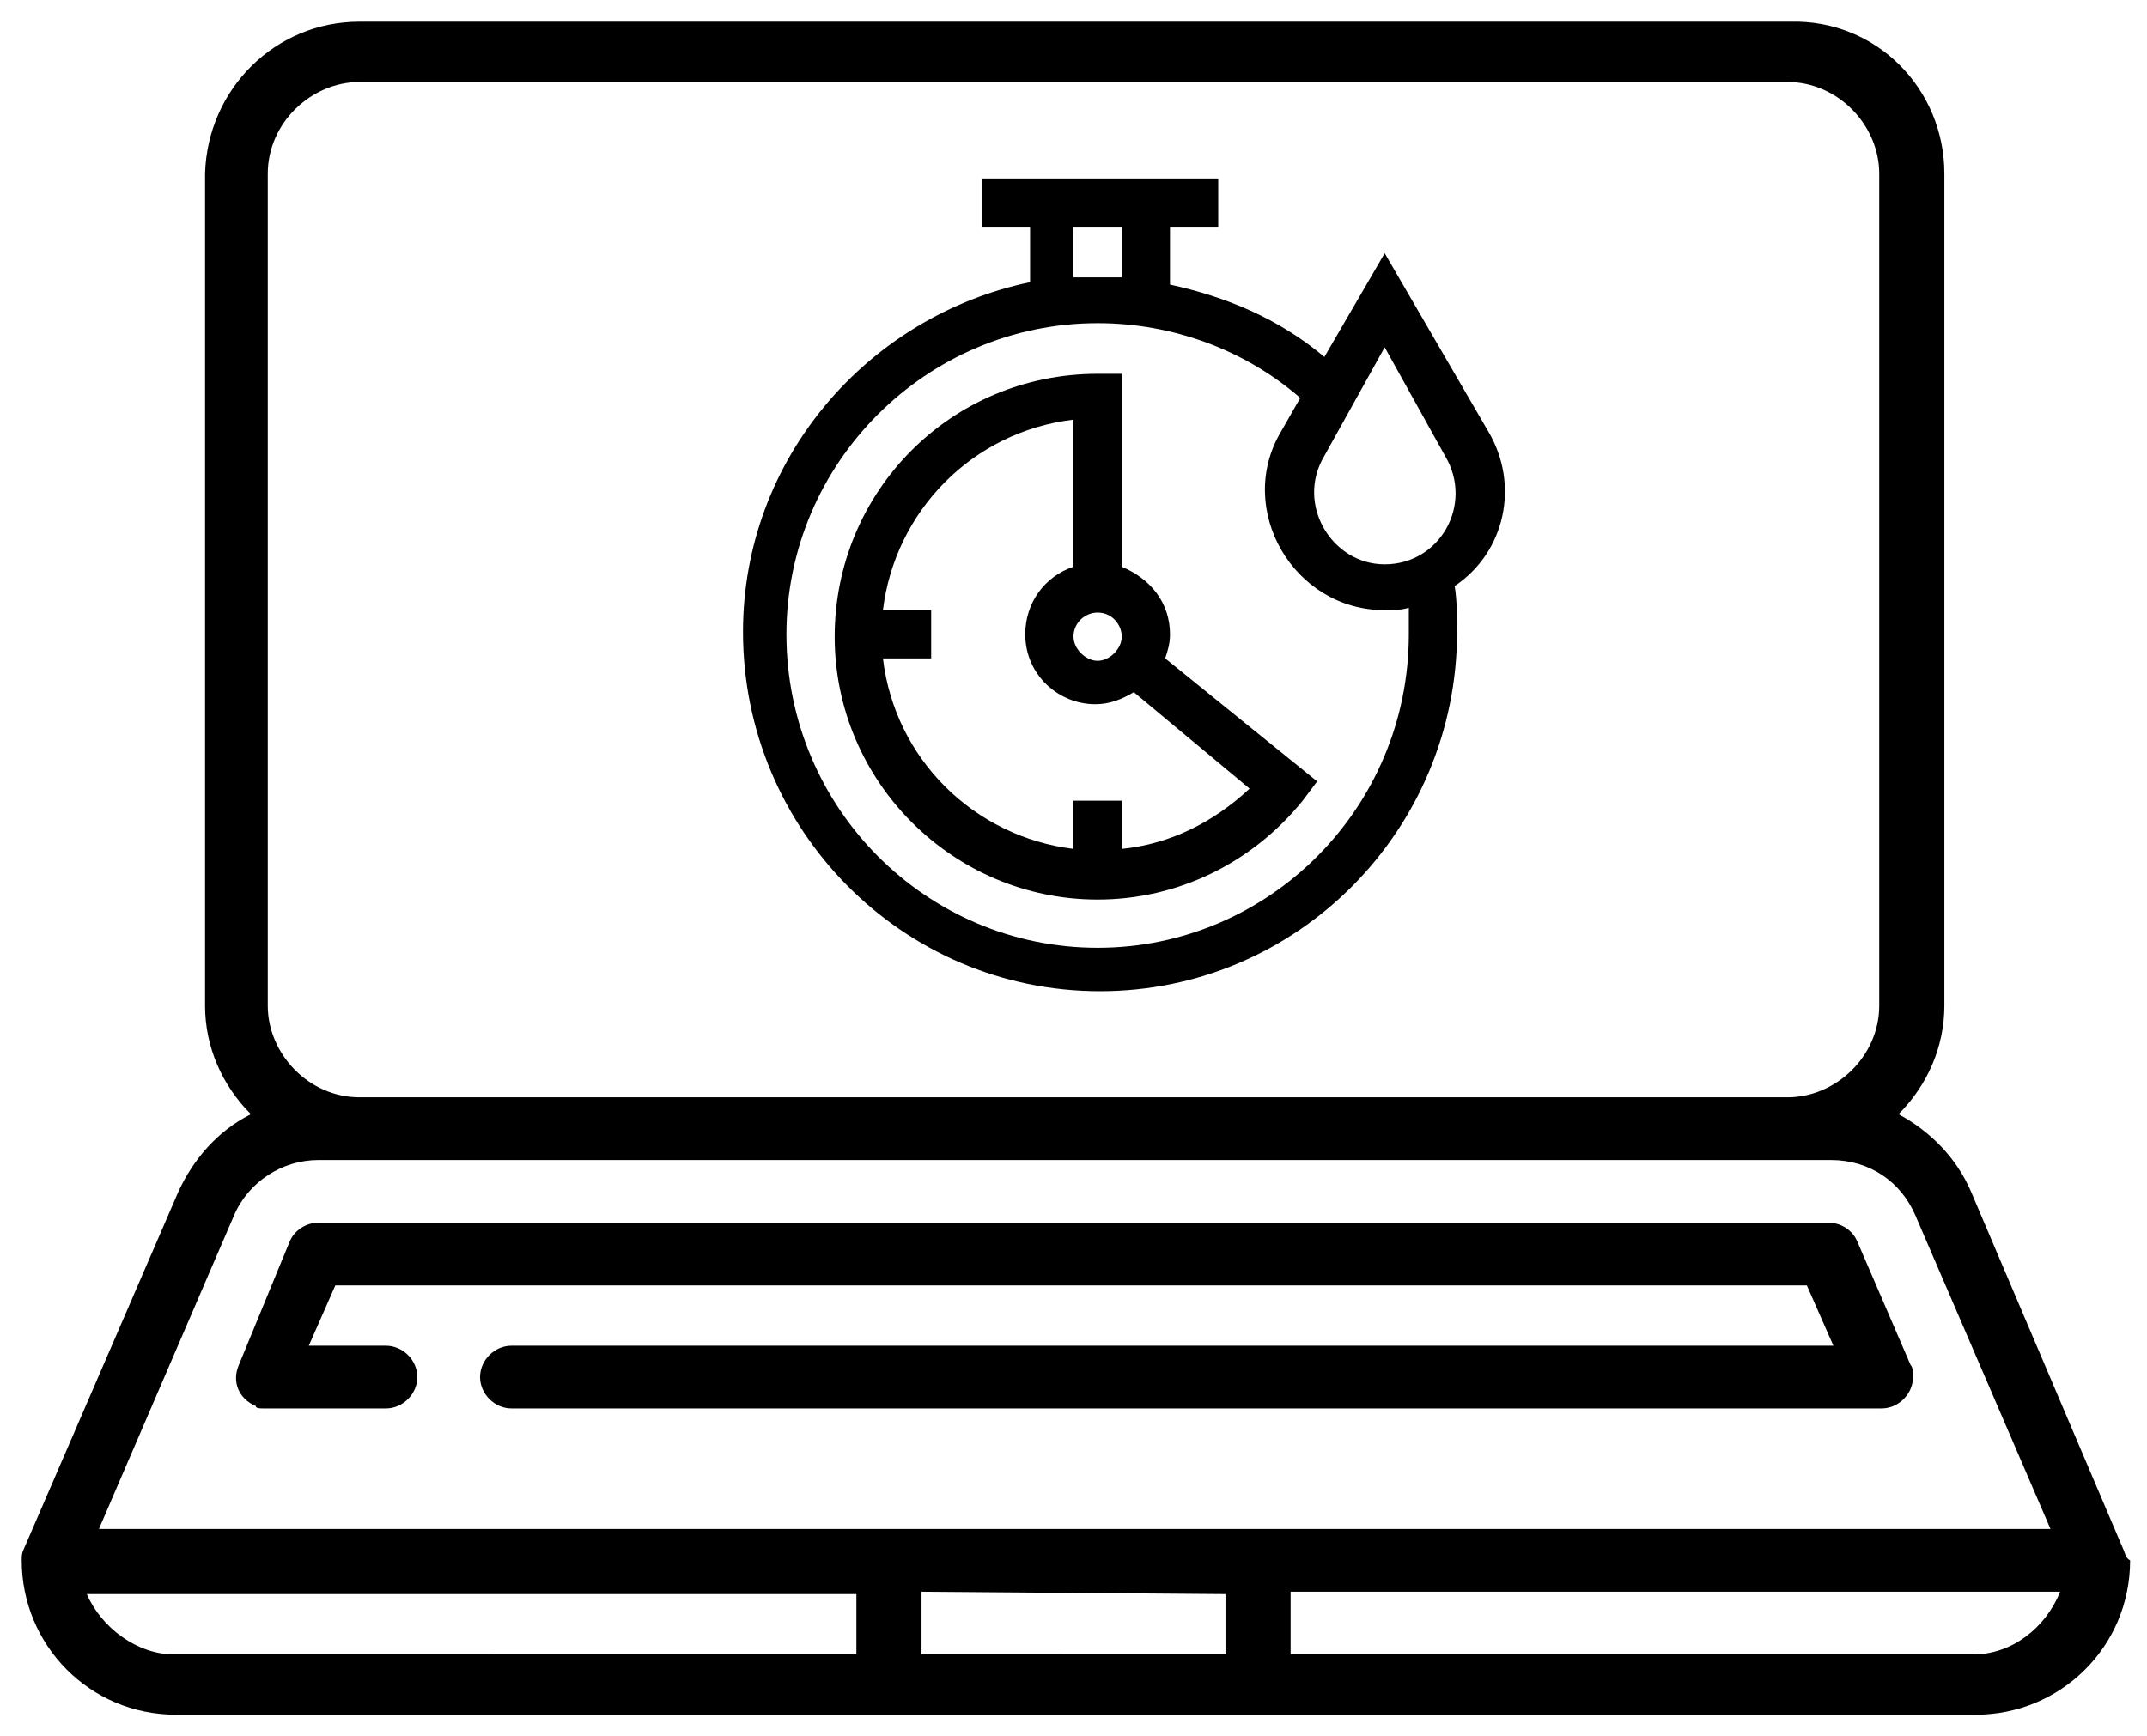
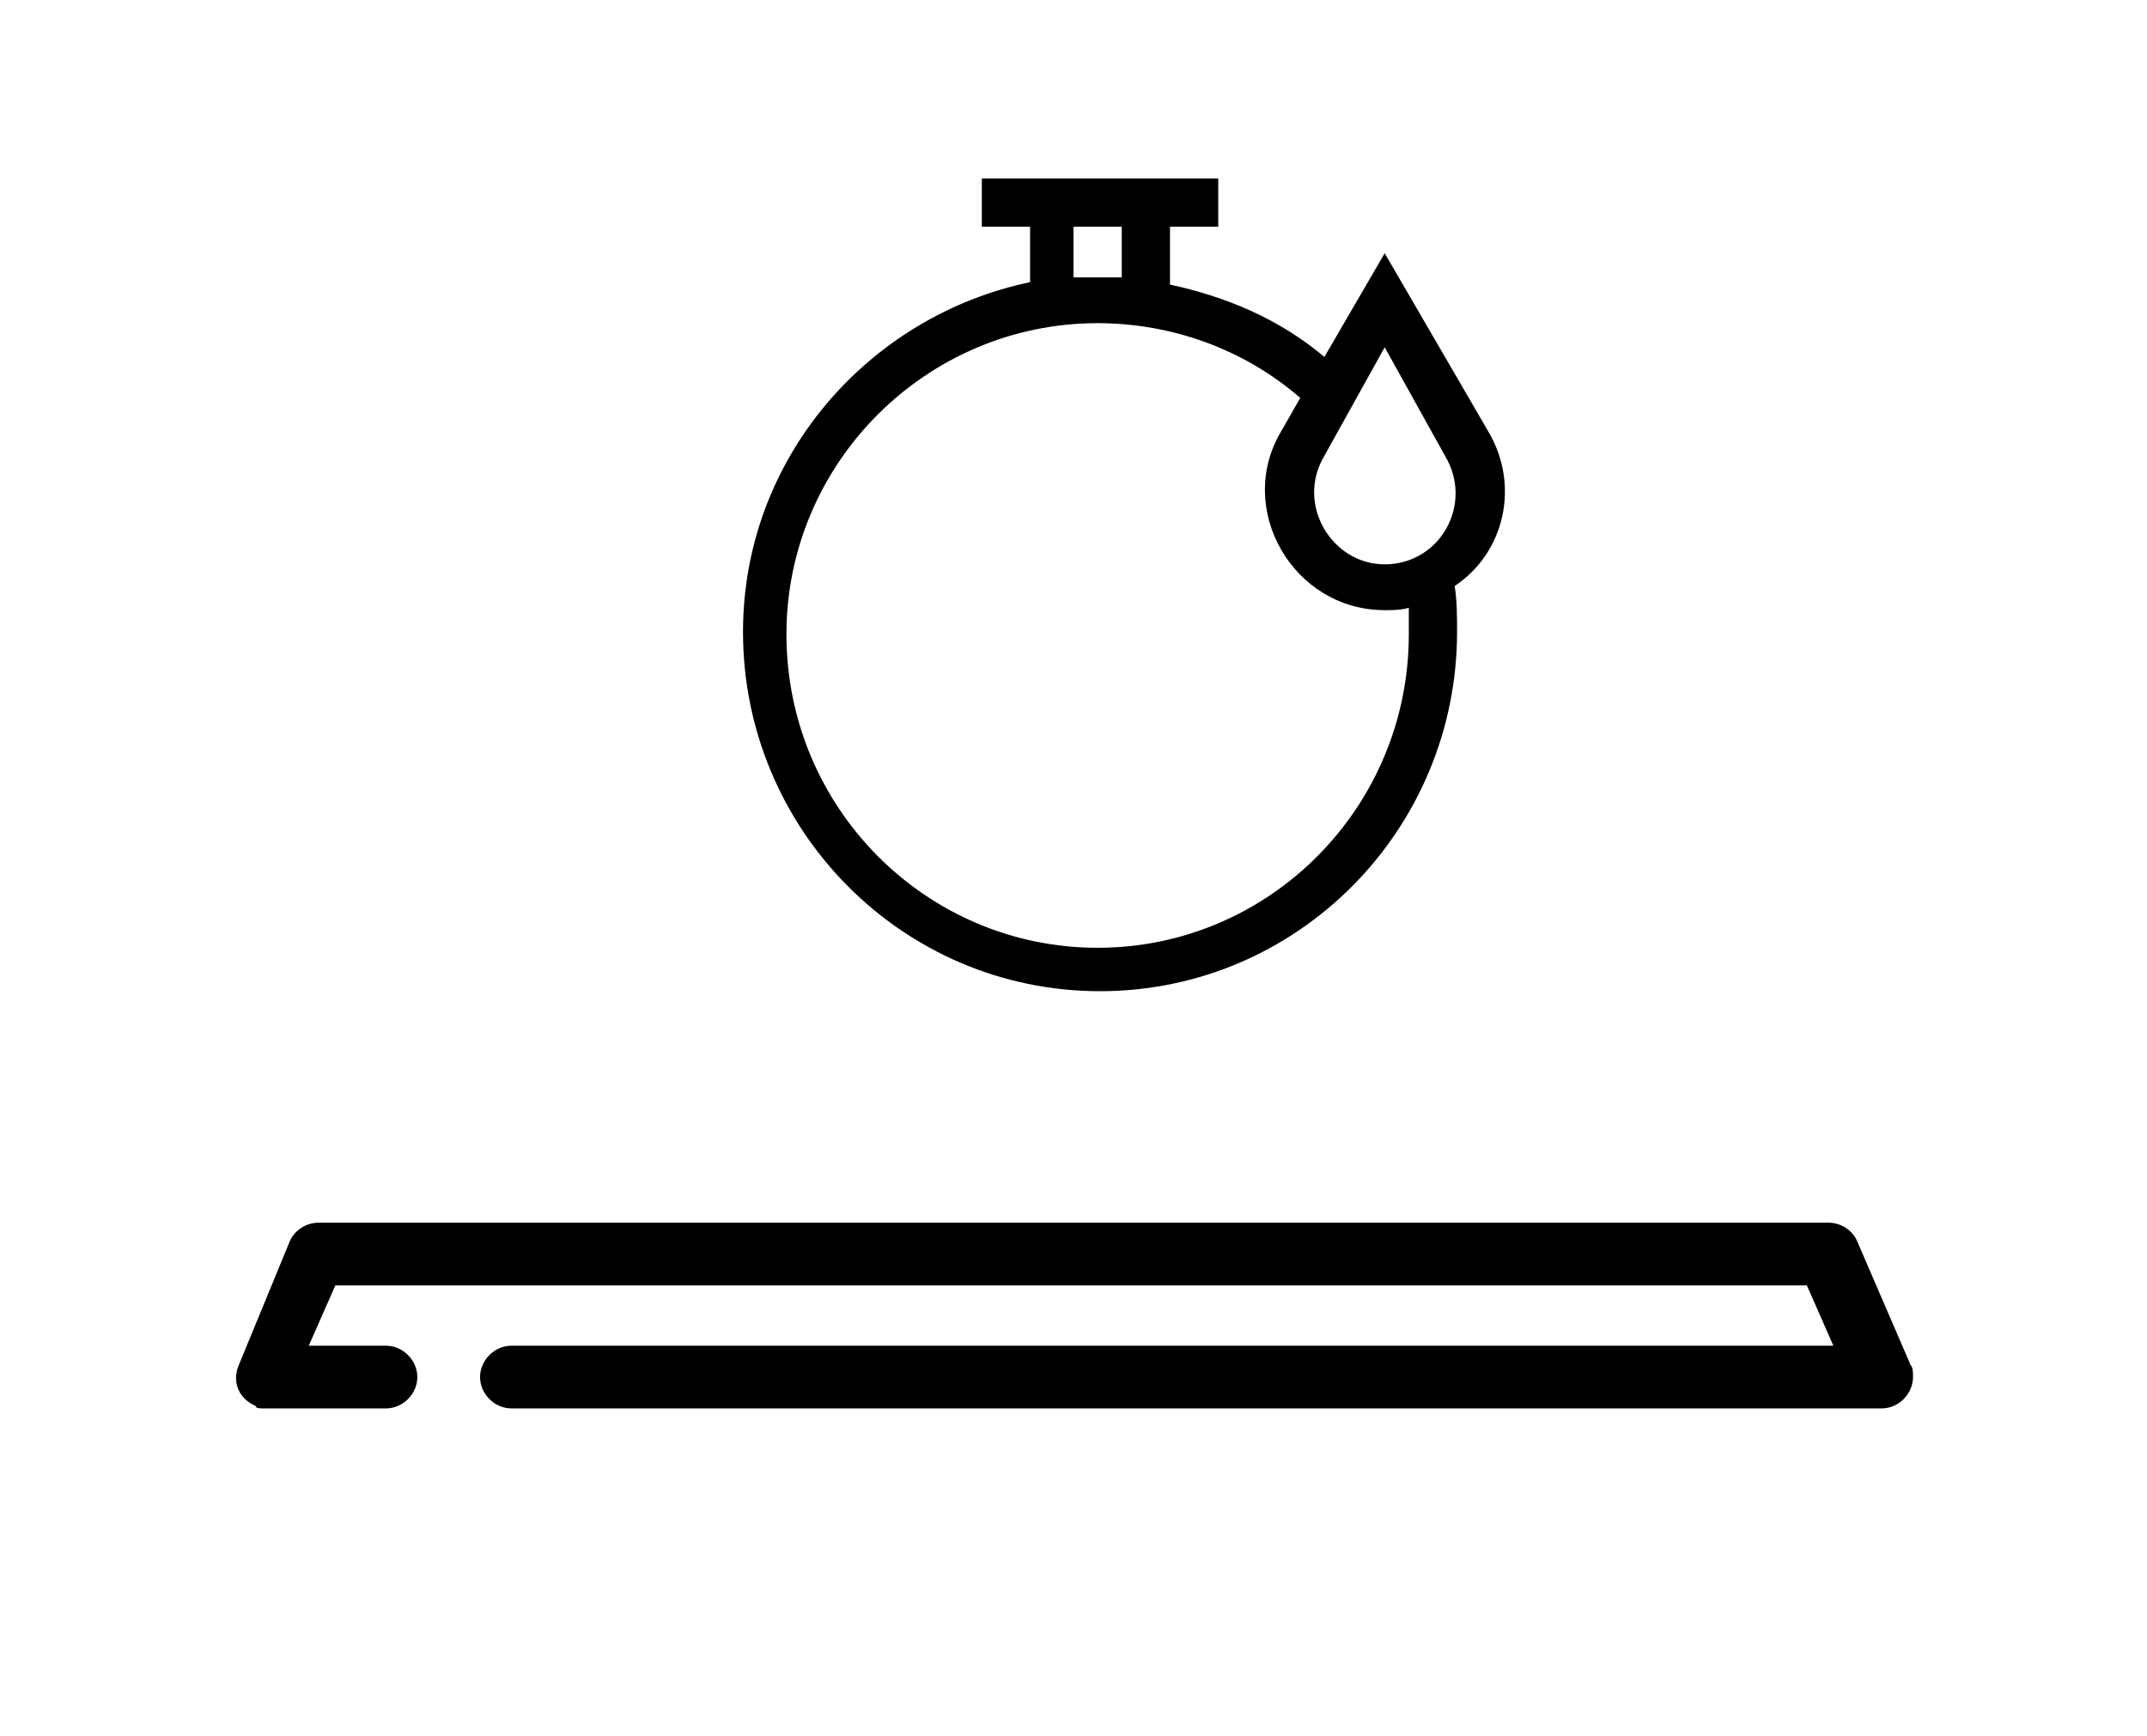
<svg xmlns="http://www.w3.org/2000/svg" version="1.1" id="Layer_1" x="0px" y="0px" viewBox="0 0 89 72" style="enable-background:new 0 0 89 72;" xml:space="preserve">
  <title>Quick And Simple</title>
  <path d="M10.9,58.4H16c0.7,0,1.3-0.6,1.3-1.3c0-0.7-0.6-1.3-1.3-1.3h-3.2l1.1-2.5h61l1.1,2.5H21.2c-0.7,0-1.3,0.6-1.3,1.3  c0,0.7,0.6,1.3,1.3,1.3l0,0H78c0.7,0,1.3-0.6,1.3-1.3c0-0.2,0-0.4-0.1-0.5L77,51.5c-0.2-0.5-0.7-0.8-1.2-0.8H13.2  c-0.5,0-1,0.3-1.2,0.8l-2.1,5.1c-0.3,0.7,0,1.4,0.7,1.7C10.6,58.4,10.8,58.4,10.9,58.4z" />
-   <path d="M88,64.2l-6.3-14.8c-0.6-1.4-1.7-2.5-3-3.2c1.2-1.2,1.9-2.8,1.9-4.5V7.2c0-3.5-2.8-6.4-6.4-6.3l0,0H14.9  c-3.5,0-6.3,2.8-6.4,6.3v34.5c0,1.7,0.7,3.3,1.9,4.5c-1.4,0.7-2.4,1.9-3,3.2L1,64.2c-0.1,0.2-0.1,0.3-0.1,0.5c0,3.5,2.8,6.4,6.4,6.4  h74.6c3.5,0,6.4-2.8,6.4-6.4C88.1,64.6,88.1,64.4,88,64.2z M11.1,7.2c0-2.1,1.8-3.8,3.8-3.8h59.2c2.1,0,3.8,1.8,3.8,3.8v34.5  c0,2.1-1.8,3.8-3.8,3.8H14.9c-2.1,0-3.8-1.8-3.8-3.8C11.1,41.7,11.1,7.2,11.1,7.2z M9.7,50.4c0.6-1.4,2-2.3,3.5-2.3h62.7  c1.6,0,2.9,0.9,3.5,2.3l5.6,13H4.1L9.7,50.4z M50.8,66.1v2.5H38.2V66L50.8,66.1z M3.6,66.1h31.9v2.5H7.2C5.7,68.6,4.2,67.5,3.6,66.1  L3.6,66.1z M81.8,68.6H53.5V66h31.9C84.8,67.5,83.4,68.6,81.8,68.6L81.8,68.6z" />
  <g>
    <path d="M61.7,17.9l-4.3-7.4l-2.5,4.3c-1.9-1.6-4.1-2.5-6.4-3V9.4h2v-2h-9.8v2h2v2.3c-6.7,1.4-11.9,7.3-11.9,14.5   c0,8.2,6.6,14.9,14.8,14.9s14.8-6.7,14.8-14.9c0-0.6,0-1.3-0.1-1.9C62.4,22.9,63,20.1,61.7,17.9z M44.5,9.4h2v2.1c-0.3,0-0.7,0-1,0   c-0.3,0-0.7,0-1,0V9.4z M45.5,39.3c-7.1,0-12.9-5.8-12.9-13c0-7.1,5.8-12.9,12.9-12.9c3.1,0,6.1,1.1,8.4,3.1l-0.8,1.4   c-1.9,3.2,0.5,7.4,4.3,7.4c0.3,0,0.7,0,1-0.1c0,0.4,0,0.7,0,1.1C58.4,33.5,52.6,39.3,45.5,39.3z M57.4,23.4c-2.2,0-3.7-2.5-2.5-4.5   l2.5-4.5l2.5,4.5C61.1,20.9,59.7,23.4,57.4,23.4z" />
-     <path d="M48.5,26.3c0-1.3-0.8-2.3-2-2.8v-8h-1c-6.1,0-10.9,4.9-10.9,10.9s4.9,10.9,10.9,10.9c3.3,0,6.4-1.5,8.5-4.1l0.6-0.8   l-6.3-5.1C48.4,27,48.5,26.7,48.5,26.3z M45.5,25.4c0.6,0,1,0.5,1,1c0,0.5-0.5,1-1,1c-0.5,0-1-0.5-1-1C44.5,25.8,45,25.4,45.5,25.4   z M51.8,32.7c-1.5,1.4-3.3,2.3-5.3,2.5v-2h-2v2c-4.1-0.5-7.4-3.7-7.9-7.9h2v-2h-2c0.5-4.1,3.7-7.4,7.9-7.9v6.1   c-1.2,0.4-2,1.5-2,2.8c0,1.7,1.4,2.9,2.9,2.9c0.6,0,1.1-0.2,1.6-0.5L51.8,32.7z" />
  </g>
</svg>